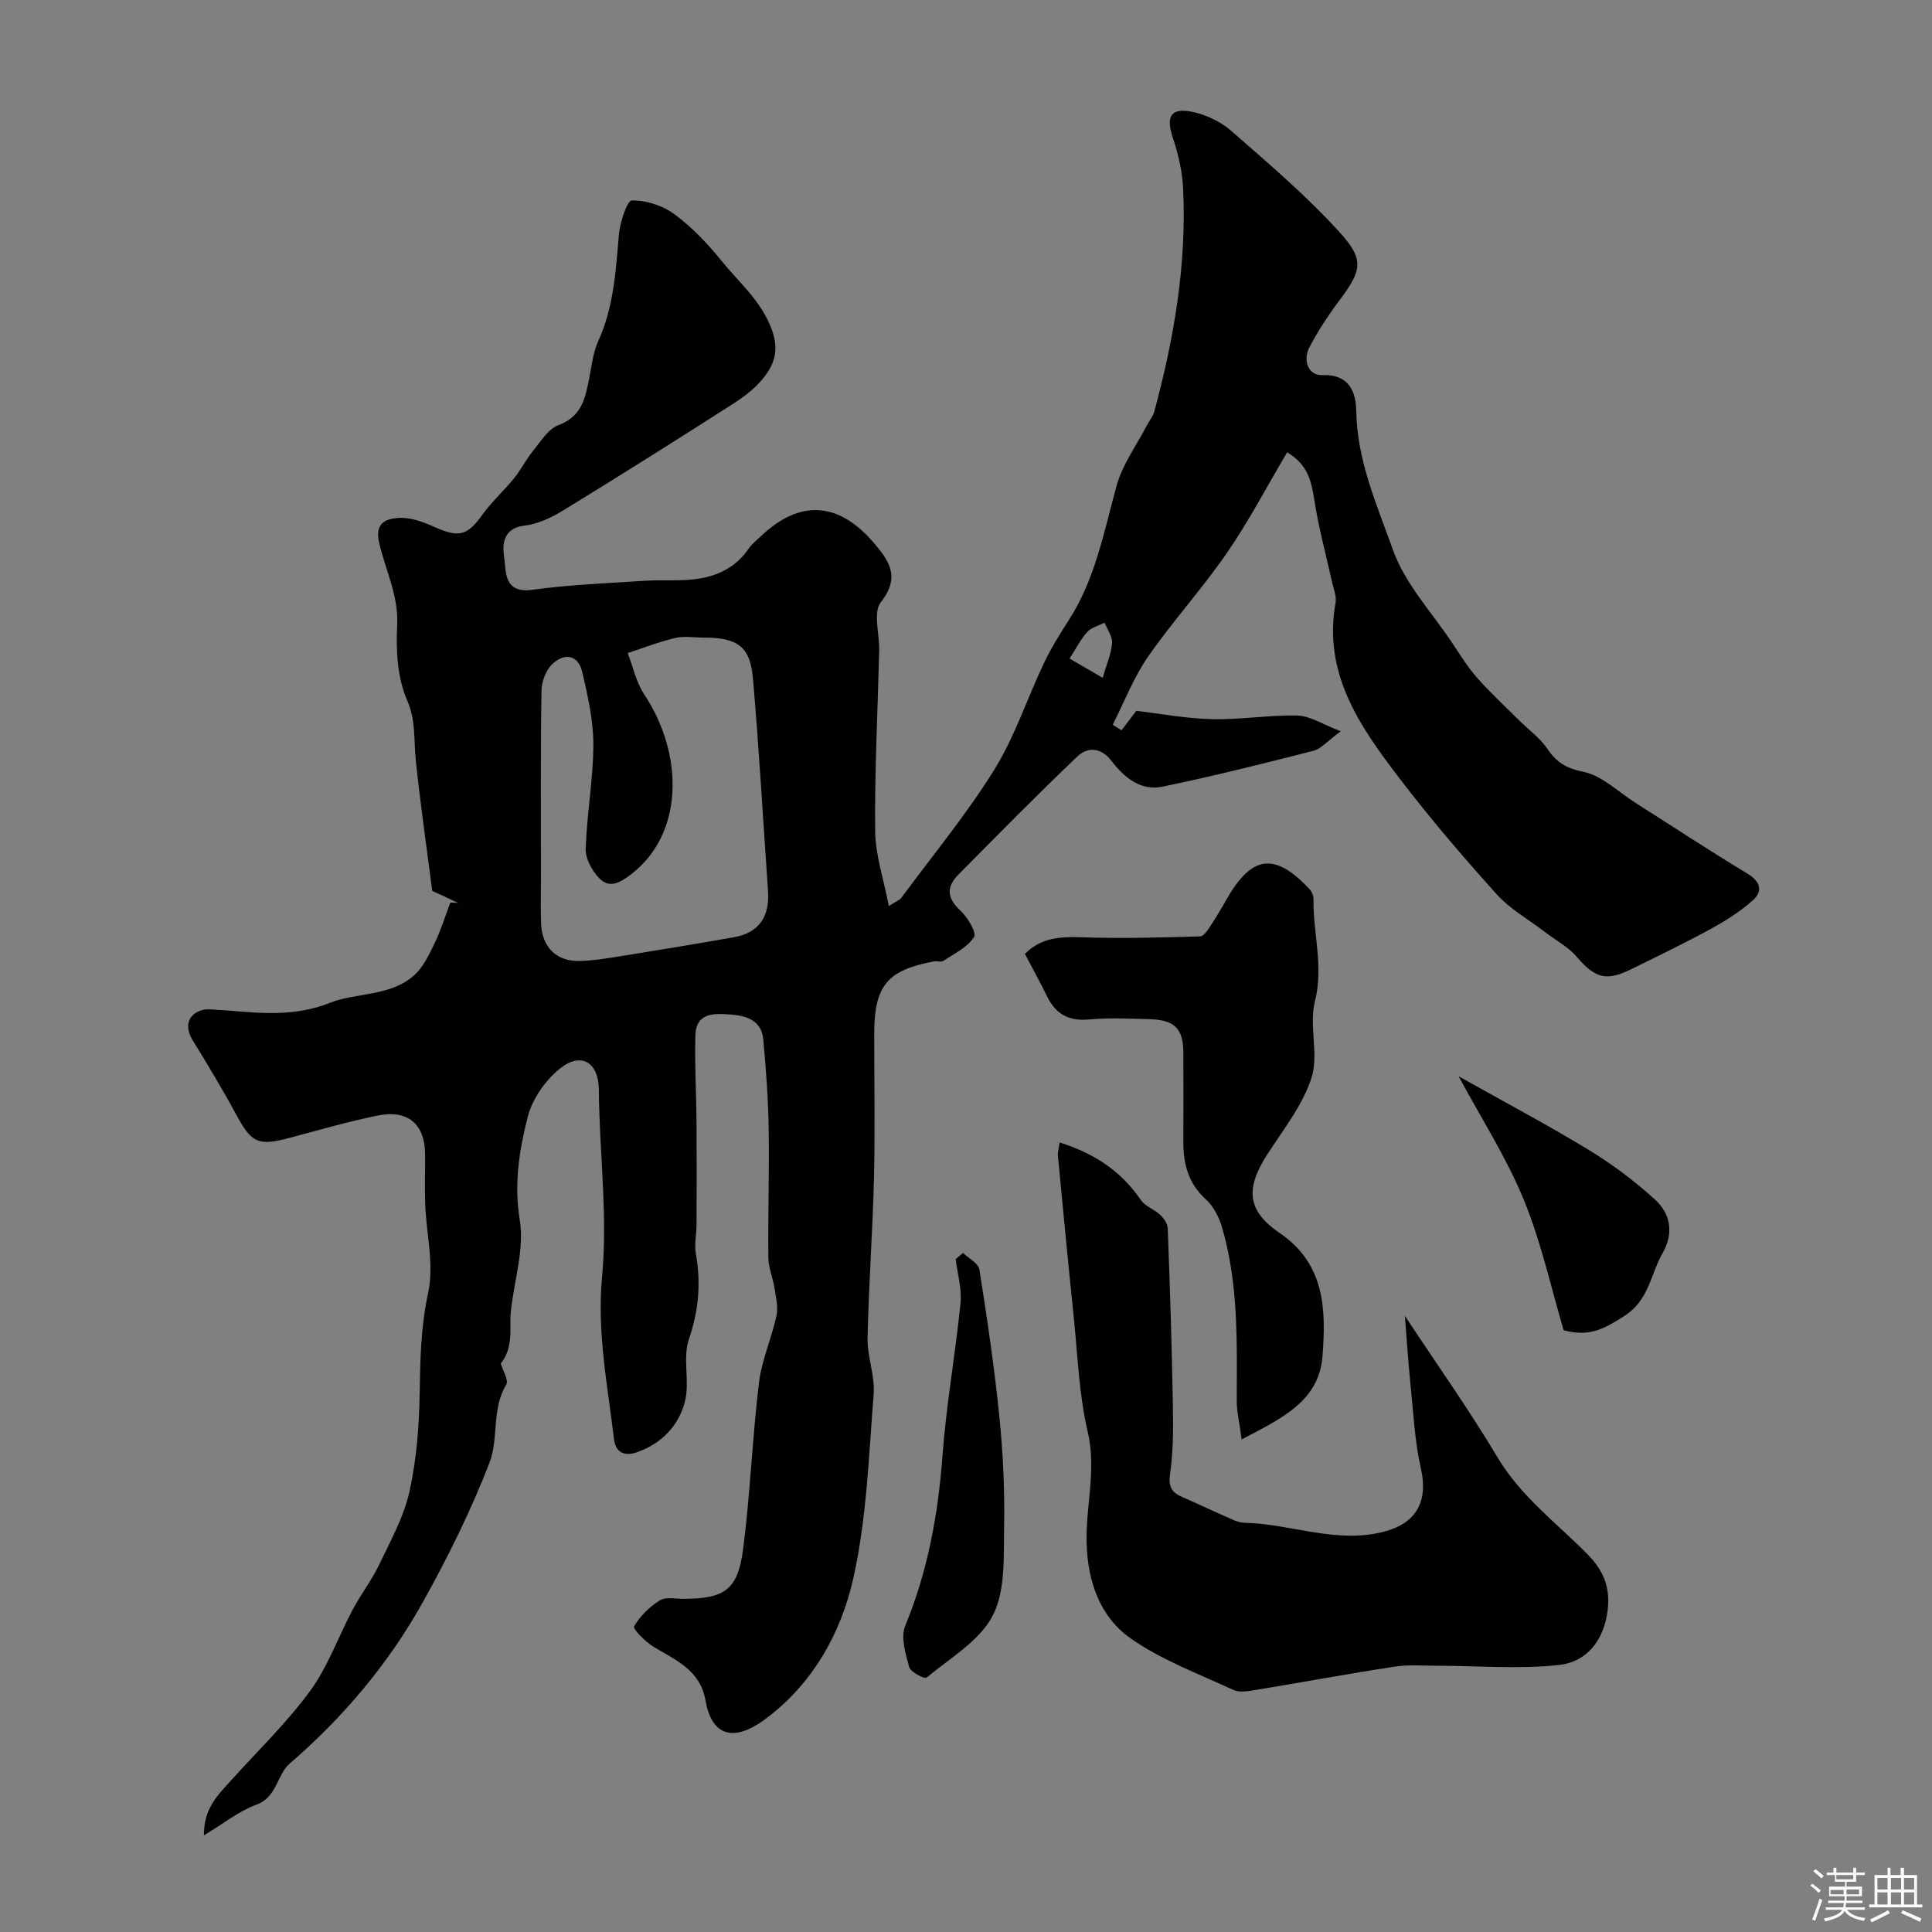
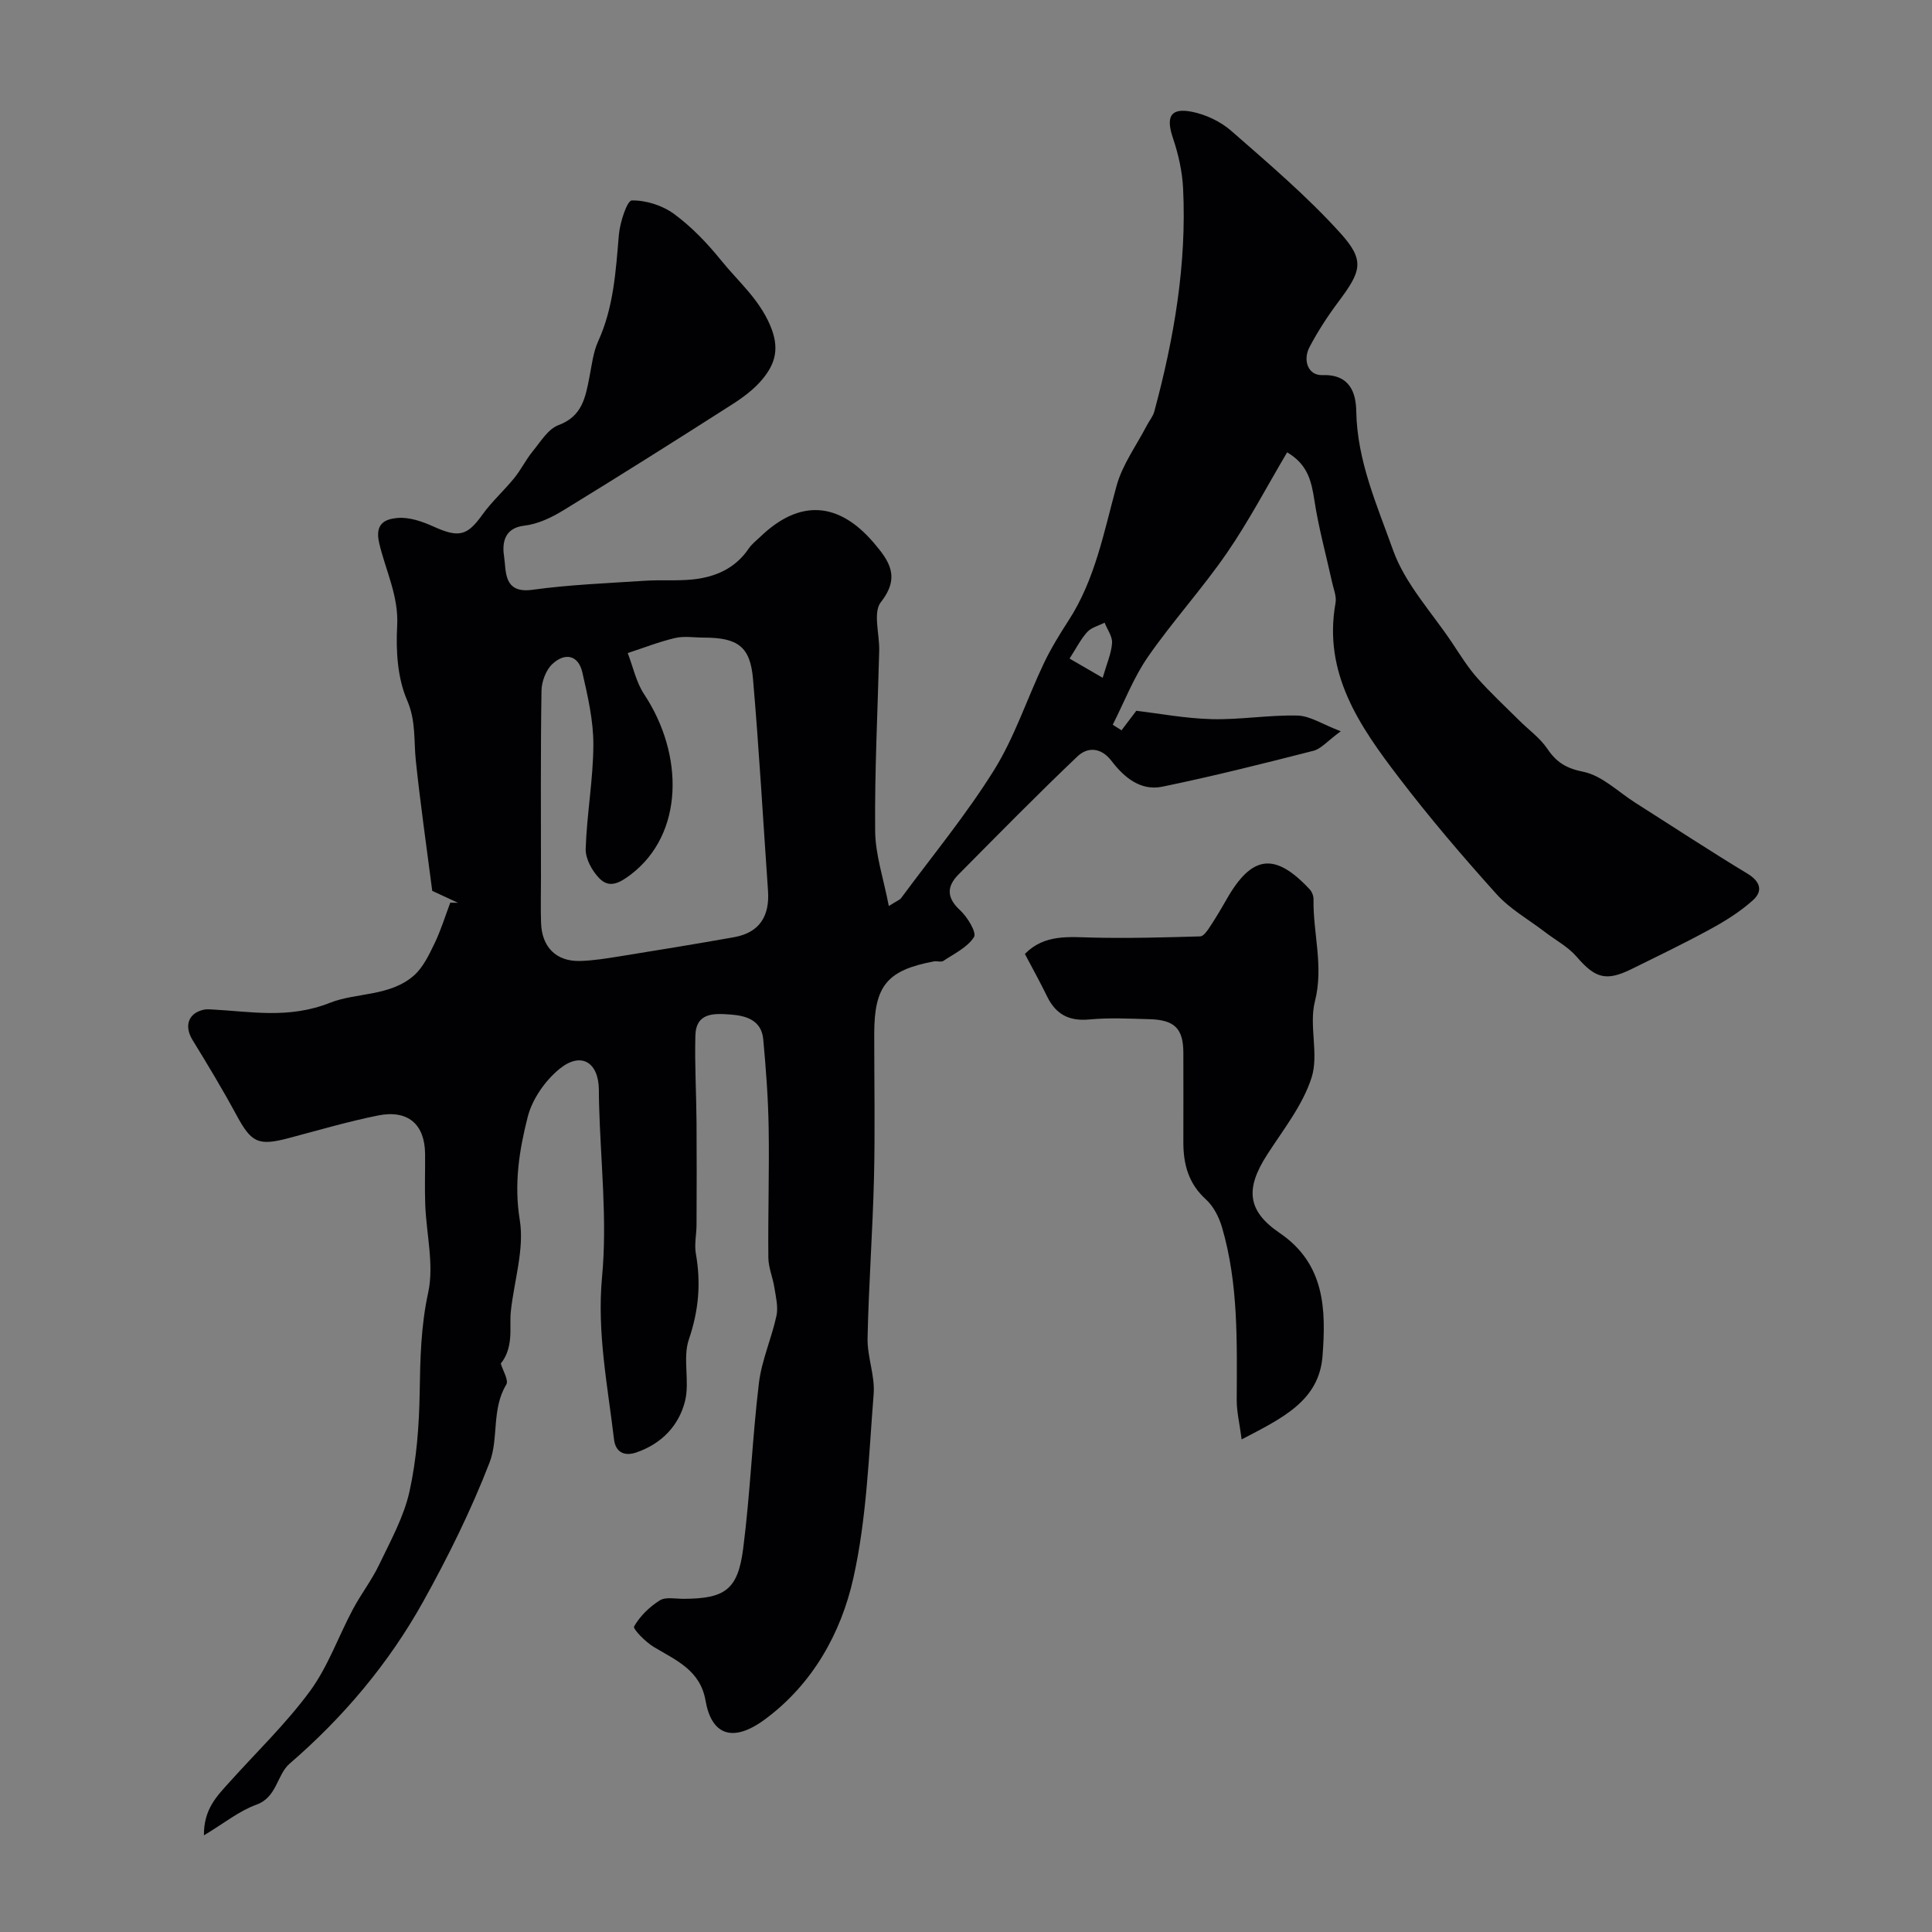
<svg xmlns="http://www.w3.org/2000/svg" enable-background="new 0 0 400 400" viewBox="0 0 400 400">
  <rect x="0" y="0" width="400" height="400" fill="#808080" stroke="none" />
-   <path d="m374.8 390.4.4-.4c.7.5 1.3 1 1.8 1.4l-.5.5c-.5-.6-1.1-1.1-1.7-1.5zm1 7.3-.6-.3c.5-1.4 1.1-2.8 1.5-4.3.2.1.4.2.6.3-.5 1.3-1 2.8-1.5 4.3zm-.4-10.3.5-.4c.4.3 1 .8 1.7 1.4l-.5.5c-.5-.5-1.1-1-1.7-1.5zm2.5.3h1.7v-1h.6v1h3.5v-1h.6v1h1.8v.5h-1.8v1.4h-2v1h3.2v2h-3.2v.9h3.3v.5h-3.4c0 .3-.1.6-.1.9h4v.5h-3.7c.7.9 1.9 1.5 3.8 1.7-.1.2-.2.4-.3.6-2.1-.4-3.5-1.1-4-2.1-.4 1-1.8 1.7-4 2.2-.1-.2-.2-.4-.3-.6 2.1-.4 3.4-1 3.8-1.8h-3.4v-.5h3.6c.1-.3.1-.6.2-.9h-3.3v-.5h3.4c0-.3 0-.6 0-.9h-3.2v-2h3.3v-1h-2.1v-1.4h-1.7v-.5zm1.1 3.5v1h2.7c0-.3 0-.4 0-.4 0-.1 0-.2 0-.2 0-.1 0-.2 0-.3h-2.7zm1.2-3v.9h3.5v-.9zm4.7 3h-2.6v.6.4h2.6z" fill="#fcfbfa" />
-   <path d="m393.6 386.7h.6v1.5h2.7v6.1h1.1v.6h-11v-.6h1.1v-6.1h2.7v-1.5h.6v1.5h2.1v-1.5zm-2.7 8.8.4.6c-1.2.6-2.5 1.3-3.8 1.9-.1-.2-.2-.4-.3-.6 1.2-.6 2.5-1.2 3.7-1.9zm-2.2-6.7v2.4h2.1v-2.4zm0 3v2.5h2.1v-2.5zm2.8-3v2.4h2.1v-2.4zm0 3v2.5h2.1v-2.5zm6 6.1c-1.4-.7-2.7-1.3-3.9-1.8l.3-.6c1.5.6 2.7 1.2 3.9 1.7zm-1.2-9.1h-2.1v2.4h2.1zm-2.1 3v2.5h2.1v-2.5z" fill="#fcfbfa" />
  <g fill="#010103">
    <path d="m266.49 93.65c-4.27 7.21-7.98 14.32-12.5 20.87-5.09 7.39-11.2 14.09-16.32 21.47-2.98 4.3-4.9 9.35-7.29 14.06.61.38 1.21.77 1.82 1.15.87-1.15 1.74-2.3 3.06-4.04 4.66.55 10.12 1.59 15.61 1.73 5.92.15 11.87-.89 17.79-.74 2.58.07 5.12 1.8 8.93 3.25-2.82 2.07-4.08 3.64-5.65 4.04-10.4 2.66-20.82 5.28-31.32 7.44-4.44.91-7.87-1.9-10.46-5.3-2.16-2.84-4.94-3.01-7.09-.97-8.38 7.97-16.48 16.23-24.62 24.44-2.47 2.49-2.49 4.82.34 7.42 1.51 1.39 3.45 4.61 2.87 5.53-1.35 2.14-4.08 3.43-6.34 4.94-.47.31-1.32-.01-1.97.11-9.66 1.81-12.33 5.03-12.35 14.89-.01 9.97.19 19.95-.05 29.92-.27 11.07-1.1 22.14-1.33 33.21-.08 3.84 1.56 7.76 1.26 11.56-1.01 12.74-1.43 25.69-4.2 38.09-2.55 11.43-8.47 21.99-18.3 29.25-6.88 5.08-11.11 3.02-12.3-3.85-1.09-6.32-6.07-8.35-10.68-11.11-1.73-1.03-4.41-3.76-4.12-4.27 1.22-2.14 3.19-4.06 5.31-5.39 1.22-.77 3.24-.33 4.9-.33 8.56-.03 11.27-1.83 12.37-10.35 1.47-11.4 1.89-22.93 3.27-34.35.57-4.71 2.62-9.22 3.63-13.91.39-1.83-.13-3.89-.43-5.82-.32-2.08-1.23-4.13-1.25-6.2-.09-8.99.21-17.99.06-26.98-.1-6.09-.56-12.18-1.12-18.24-.36-3.9-3.46-4.88-6.74-5.12-3.38-.24-7.18-.49-7.31 4.36-.16 6 .2 12.01.24 18.02.05 7.06.03 14.11 0 21.17-.01 1.99-.48 4.04-.14 5.96 1.08 6.09.59 11.79-1.45 17.76-1.33 3.91.24 8.75-.81 12.84-1.28 5-4.8 8.73-10.02 10.54-2.8.97-4.38-.31-4.66-2.66-1.32-11.18-3.56-22.13-2.48-33.69 1.11-11.8-.31-23.84-.62-35.77-.03-1-.03-2-.04-3-.07-5.66-3.68-7.9-8.12-4.3-2.99 2.43-5.67 6.27-6.61 9.95-1.75 6.88-2.87 13.83-1.65 21.34.99 6.06-1.18 12.62-1.85 18.97-.2 1.87.03 3.8-.16 5.67-.19 1.81-.67 3.58-1.92 5.09.43 1.48 1.68 3.47 1.14 4.36-3.09 5.09-1.54 11.17-3.46 16.14-3.83 9.9-8.58 19.51-13.75 28.8-7.13 12.8-16.48 23.91-27.63 33.53-2.69 2.32-2.58 6.95-6.92 8.52-3.56 1.29-6.66 3.83-10.84 6.34-.05-5.45 2.72-8.15 5.24-10.96 5.62-6.26 11.75-12.14 16.71-18.89 3.74-5.09 5.89-11.33 8.9-16.97 1.68-3.15 3.9-6.02 5.44-9.24 2.35-4.92 5.09-9.85 6.26-15.09 1.48-6.68 2.01-13.67 2.12-20.54.11-6.97.25-13.73 1.76-20.68 1.25-5.75-.38-12.12-.61-18.22-.13-3.49 0-7-.03-10.5-.06-6.14-3.54-9.19-9.75-7.95-6.21 1.25-12.31 3.05-18.44 4.67-6.38 1.69-7.77.97-10.87-4.77-2.85-5.28-5.95-10.42-9.09-15.53-1.78-2.9-.89-5.59 2.37-6.28.48-.1 1-.08 1.5-.05 8.22.42 16.02 2.03 24.64-1.39 5.38-2.13 12.39-1.26 17.36-5.66 1.89-1.68 3.1-4.27 4.24-6.62 1.31-2.71 2.19-5.62 3.26-8.44.53.01 1.06.02 1.6.04-1.86-.87-3.73-1.73-5.34-2.48-1.17-9.09-2.46-18.01-3.4-26.97-.44-4.19.06-8.2-1.81-12.51-1.99-4.59-2.33-10.25-2.05-15.38.34-6.21-2.42-11.51-3.73-17.17-.99-4.26 1.55-4.96 3.8-5.17 2.42-.22 5.14.73 7.46 1.78 5.24 2.36 6.96 1.94 10.11-2.46 1.95-2.72 4.5-4.99 6.61-7.6 1.41-1.73 2.4-3.81 3.82-5.53 1.62-1.98 3.17-4.61 5.33-5.41 4.9-1.82 5.57-5.72 6.39-9.86.5-2.54.78-5.22 1.84-7.54 3.2-7.03 3.63-14.49 4.27-22 .22-2.56 1.7-7.1 2.67-7.12 2.94-.06 6.38 1.04 8.79 2.82 3.64 2.68 6.87 6.07 9.73 9.61 3.49 4.33 7.75 7.87 10.12 13.4 2.02 4.72 1.11 7.9-1.55 11.14-1.74 2.12-4.09 3.85-6.43 5.34-11.53 7.37-23.11 14.68-34.78 21.82-2.46 1.51-5.32 2.88-8.12 3.2-4.46.51-4.57 4.03-4.19 6.44.46 2.89-.23 7.68 5.86 6.84 7.7-1.06 15.5-1.36 23.27-1.87 3.32-.22 6.69.07 10-.28 4.65-.5 8.73-2.28 11.5-6.37.64-.95 1.61-1.69 2.45-2.49 8.06-7.74 16.14-7.29 23.46 1.29 3.2 3.75 5.56 7.08 1.46 12.28-1.67 2.12-.25 6.65-.34 10.07-.31 12.44-.96 24.87-.84 37.3.05 4.98 1.76 9.94 2.83 15.54 1.77-1.12 2.28-1.28 2.54-1.63 6.5-8.8 13.5-17.28 19.26-26.53 4.26-6.84 6.8-14.73 10.29-22.07 1.46-3.07 3.26-6 5.11-8.86 5.54-8.54 7.32-18.35 9.96-27.93 1.21-4.39 4.1-8.31 6.24-12.44.51-.99 1.29-1.89 1.57-2.94 4.08-15.11 6.72-30.43 5.96-46.14-.17-3.51-.97-7.1-2.1-10.44-1.49-4.41-.55-6.34 3.92-5.46 2.87.57 5.92 2.01 8.12 3.93 7.77 6.8 15.7 13.54 22.6 21.17 5.15 5.69 4.35 7.9-.32 14.15-2.24 2.99-4.31 6.16-6.05 9.47-1.44 2.74-.28 5.9 2.64 5.8 5.82-.21 6.98 3.8 7.04 7.51.18 10.26 4.32 19.48 7.61 28.71 2.5 7.01 8.06 12.93 12.3 19.3 1.63 2.45 3.19 4.98 5.13 7.17 2.74 3.09 5.79 5.91 8.72 8.83 1.95 1.94 4.28 3.6 5.79 5.83 1.9 2.81 3.87 4.05 7.45 4.78 3.88.78 7.24 4.17 10.82 6.44 7.72 4.9 15.36 9.92 23.17 14.65 2.72 1.64 3.22 3.62 1.15 5.49-2.61 2.35-5.68 4.28-8.78 5.97-5.37 2.94-10.89 5.59-16.38 8.3-5.29 2.61-7.54 1.87-11.37-2.58-1.77-2.05-4.35-3.41-6.55-5.1-3.37-2.58-7.22-4.74-10.02-7.84-7.03-7.81-13.87-15.82-20.24-24.17-8.09-10.59-15.71-21.54-13.09-36.14.24-1.35-.42-2.88-.73-4.32-1.24-5.66-2.8-11.27-3.66-16.98-.61-3.89-1.36-7.34-5.63-9.86zm-154.49 87.95c0 3.17-.09 6.34.02 9.5.17 5 3.15 7.98 8.04 7.86 2.77-.07 5.54-.53 8.29-.97 7.88-1.27 15.75-2.55 23.61-3.95 5.3-.94 7.41-4.39 7.05-9.59-1.02-14.63-1.85-29.28-3.11-43.89-.57-6.71-3.17-8.54-10.14-8.55-2 0-4.08-.36-5.98.08-3.34.78-6.56 2.06-9.82 3.12 1.11 2.86 1.75 6.04 3.41 8.54 8.26 12.48 8.27 28.91-2.79 37.33-2.34 1.78-4.43 2.85-6.45.81-1.53-1.54-2.94-4.1-2.87-6.15.23-7.19 1.56-14.36 1.59-21.53.02-4.99-1.15-10.04-2.27-14.95-.85-3.75-3.69-4.17-6.24-1.76-1.33 1.25-2.2 3.64-2.23 5.52-.2 12.85-.11 25.72-.11 38.58zm116.3-41.27c.84-2.93 1.79-5.03 1.94-7.18.1-1.37-.99-2.82-1.54-4.23-1.22.62-2.73.98-3.59 1.92-1.37 1.51-2.31 3.41-3.67 5.51 1.97 1.14 4.03 2.34 6.86 3.98z" />
-     <path d="m219.38 236.54c7.14 2.22 12.73 5.91 16.86 11.96.89 1.3 2.77 1.87 3.97 3.02.76.72 1.53 1.86 1.56 2.84.44 11.79.83 23.59 1.04 35.38.09 5.11.18 10.3-.55 15.33-.4 2.77.29 3.89 2.49 4.86 3.55 1.56 7.06 3.22 10.62 4.77.74.33 1.58.56 2.39.58 9.72.23 19.14 4.5 29.12 1.74 6.4-1.77 8.83-6.27 7.31-12.94-1.3-5.71-1.57-11.67-2.17-17.53-.49-4.74-.79-9.5-1.16-14.12 6.58 9.97 13.29 19.42 19.21 29.34 4.83 8.09 12.22 13.55 18.61 20.03 3.39 3.44 4.78 6.95 4.14 11.78-.83 6.2-4.38 10.5-10 11.13-8.24.92-16.67.17-25.02.17-3.03 0-6.11-.27-9.08.18-9.67 1.48-19.28 3.27-28.93 4.86-1.46.24-3.22.53-4.45-.04-7.2-3.35-14.84-6.17-21.27-10.68-6.36-4.47-8.91-11.83-9.1-19.8-.19-7.64 2.07-15.11.23-22.96-1.82-7.76-2.08-15.91-2.91-23.89-1.15-11.1-2.2-22.21-3.27-33.33-.05-.63.17-1.29.36-2.68z" />
    <path d="m257.07 298.01c-.45-3.42-1.03-5.76-1.02-8.11.04-12.02.38-24.07-3.04-35.78-.61-2.1-1.76-4.36-3.34-5.8-3.62-3.28-4.68-7.29-4.67-11.87.02-6.16.01-12.32 0-18.48-.01-4.99-1.79-6.82-7.02-6.96-4.16-.11-8.35-.33-12.48.06-4.2.39-6.91-1.08-8.71-4.77-1.43-2.94-3.02-5.79-4.6-8.8 4.06-4.14 9.12-3.49 14.2-3.38 7.36.17 14.73-.04 22.1-.25.66-.02 1.42-1.09 1.9-1.82 1.26-1.9 2.43-3.87 3.56-5.85 5.23-9.19 9.99-9.8 17.19-2.09.48.51.83 1.39.81 2.09-.12 7.02 2.14 13.86.29 21.12-1.28 5.01.86 10.97-.7 15.81-1.83 5.7-5.85 10.74-9.18 15.91-4.52 7.02-4.21 11.61 2.57 16.23 9.43 6.42 9.61 15.89 8.89 25.43-.69 9.31-8.27 12.89-16.75 17.31z" />
-     <path d="m199.38 259.4c1.18 1.14 3.19 2.15 3.4 3.45 1.6 10.15 3.11 20.34 4.14 30.57.76 7.54 1.11 15.17.97 22.75-.12 6.19.31 13.16-2.35 18.31-2.73 5.27-8.86 8.82-13.72 12.86-.39.32-3.3-1.15-3.58-2.18-.76-2.76-1.8-6.18-.82-8.56 4.66-11.33 6.81-23.04 7.71-35.19.78-10.56 2.67-21.02 3.73-31.57.3-2.99-.62-6.09-.99-9.15.49-.43 1-.86 1.51-1.29z" />
-     <path d="m323.73 275.4c-2.57-8.65-4.62-18.19-8.27-27.06-3.6-8.76-8.82-16.85-13.47-25.51 9.61 5.4 18.43 10.07 26.94 15.25 4.88 2.97 9.55 6.46 13.76 10.32 3.15 2.89 3.91 6.89 1.55 11.01-2.5 4.37-2.83 9.77-7.85 12.99-3.78 2.41-7.13 4.58-12.66 3z" />
  </g>
</svg>